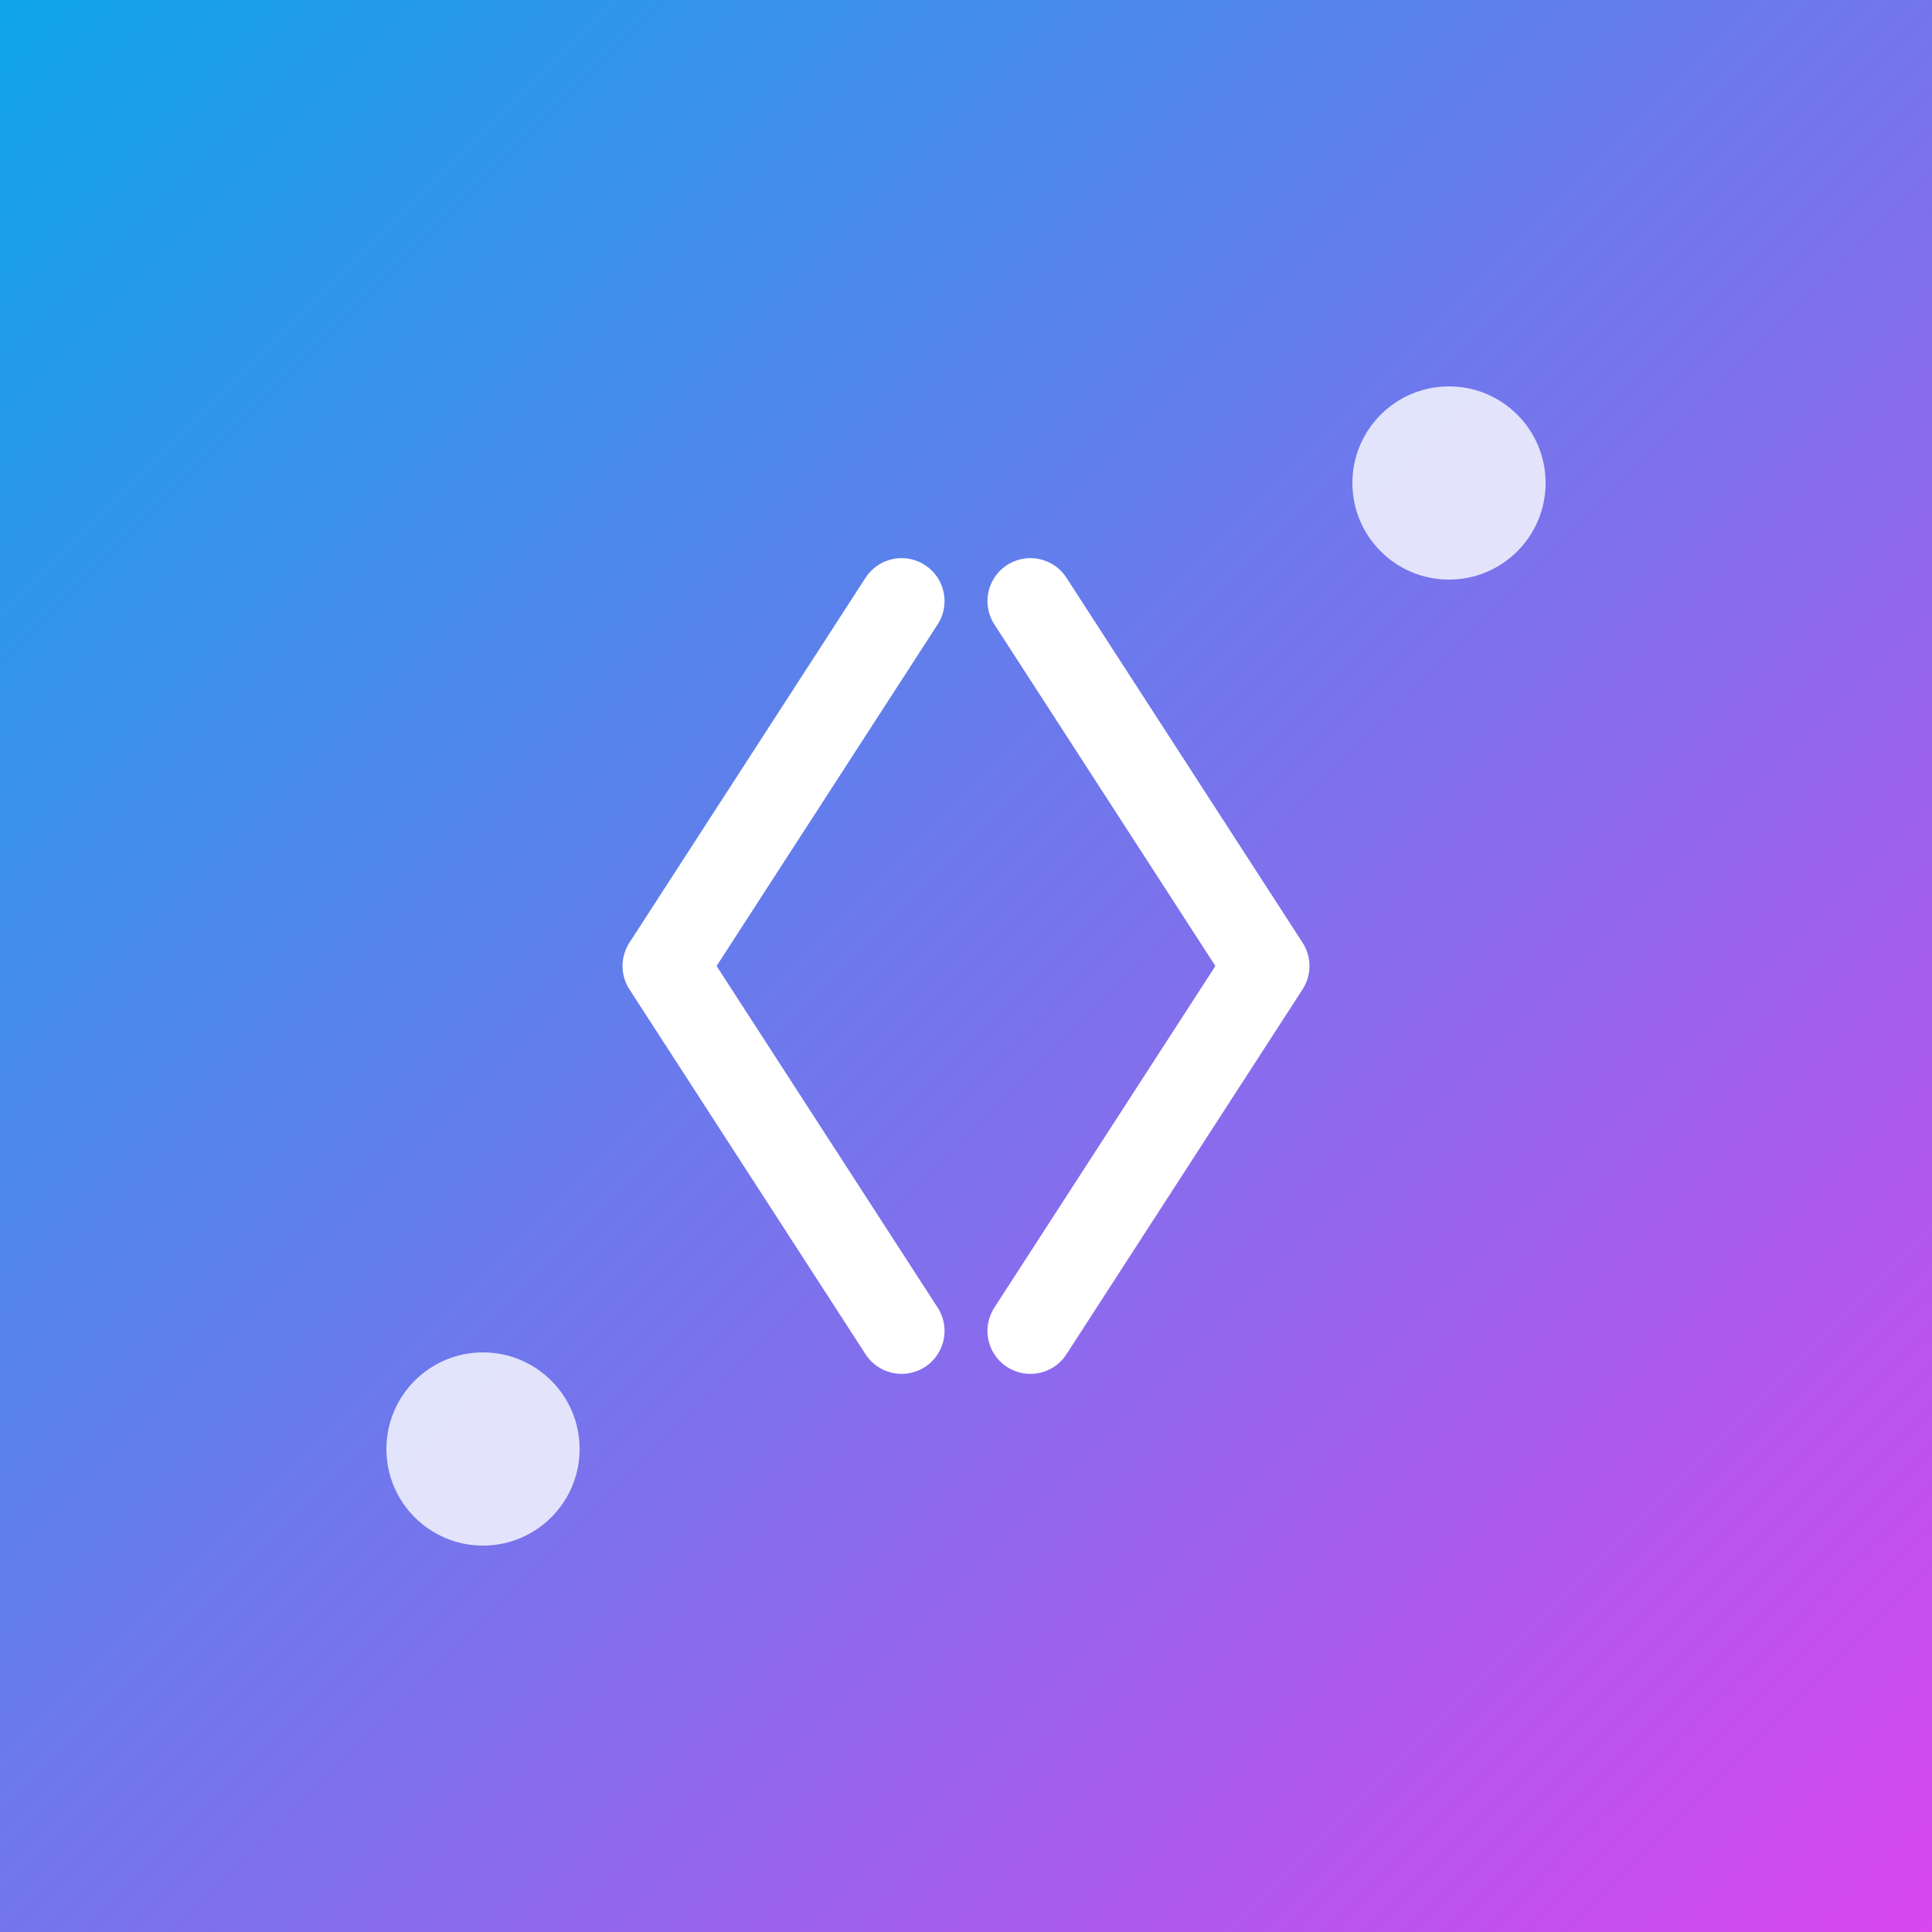
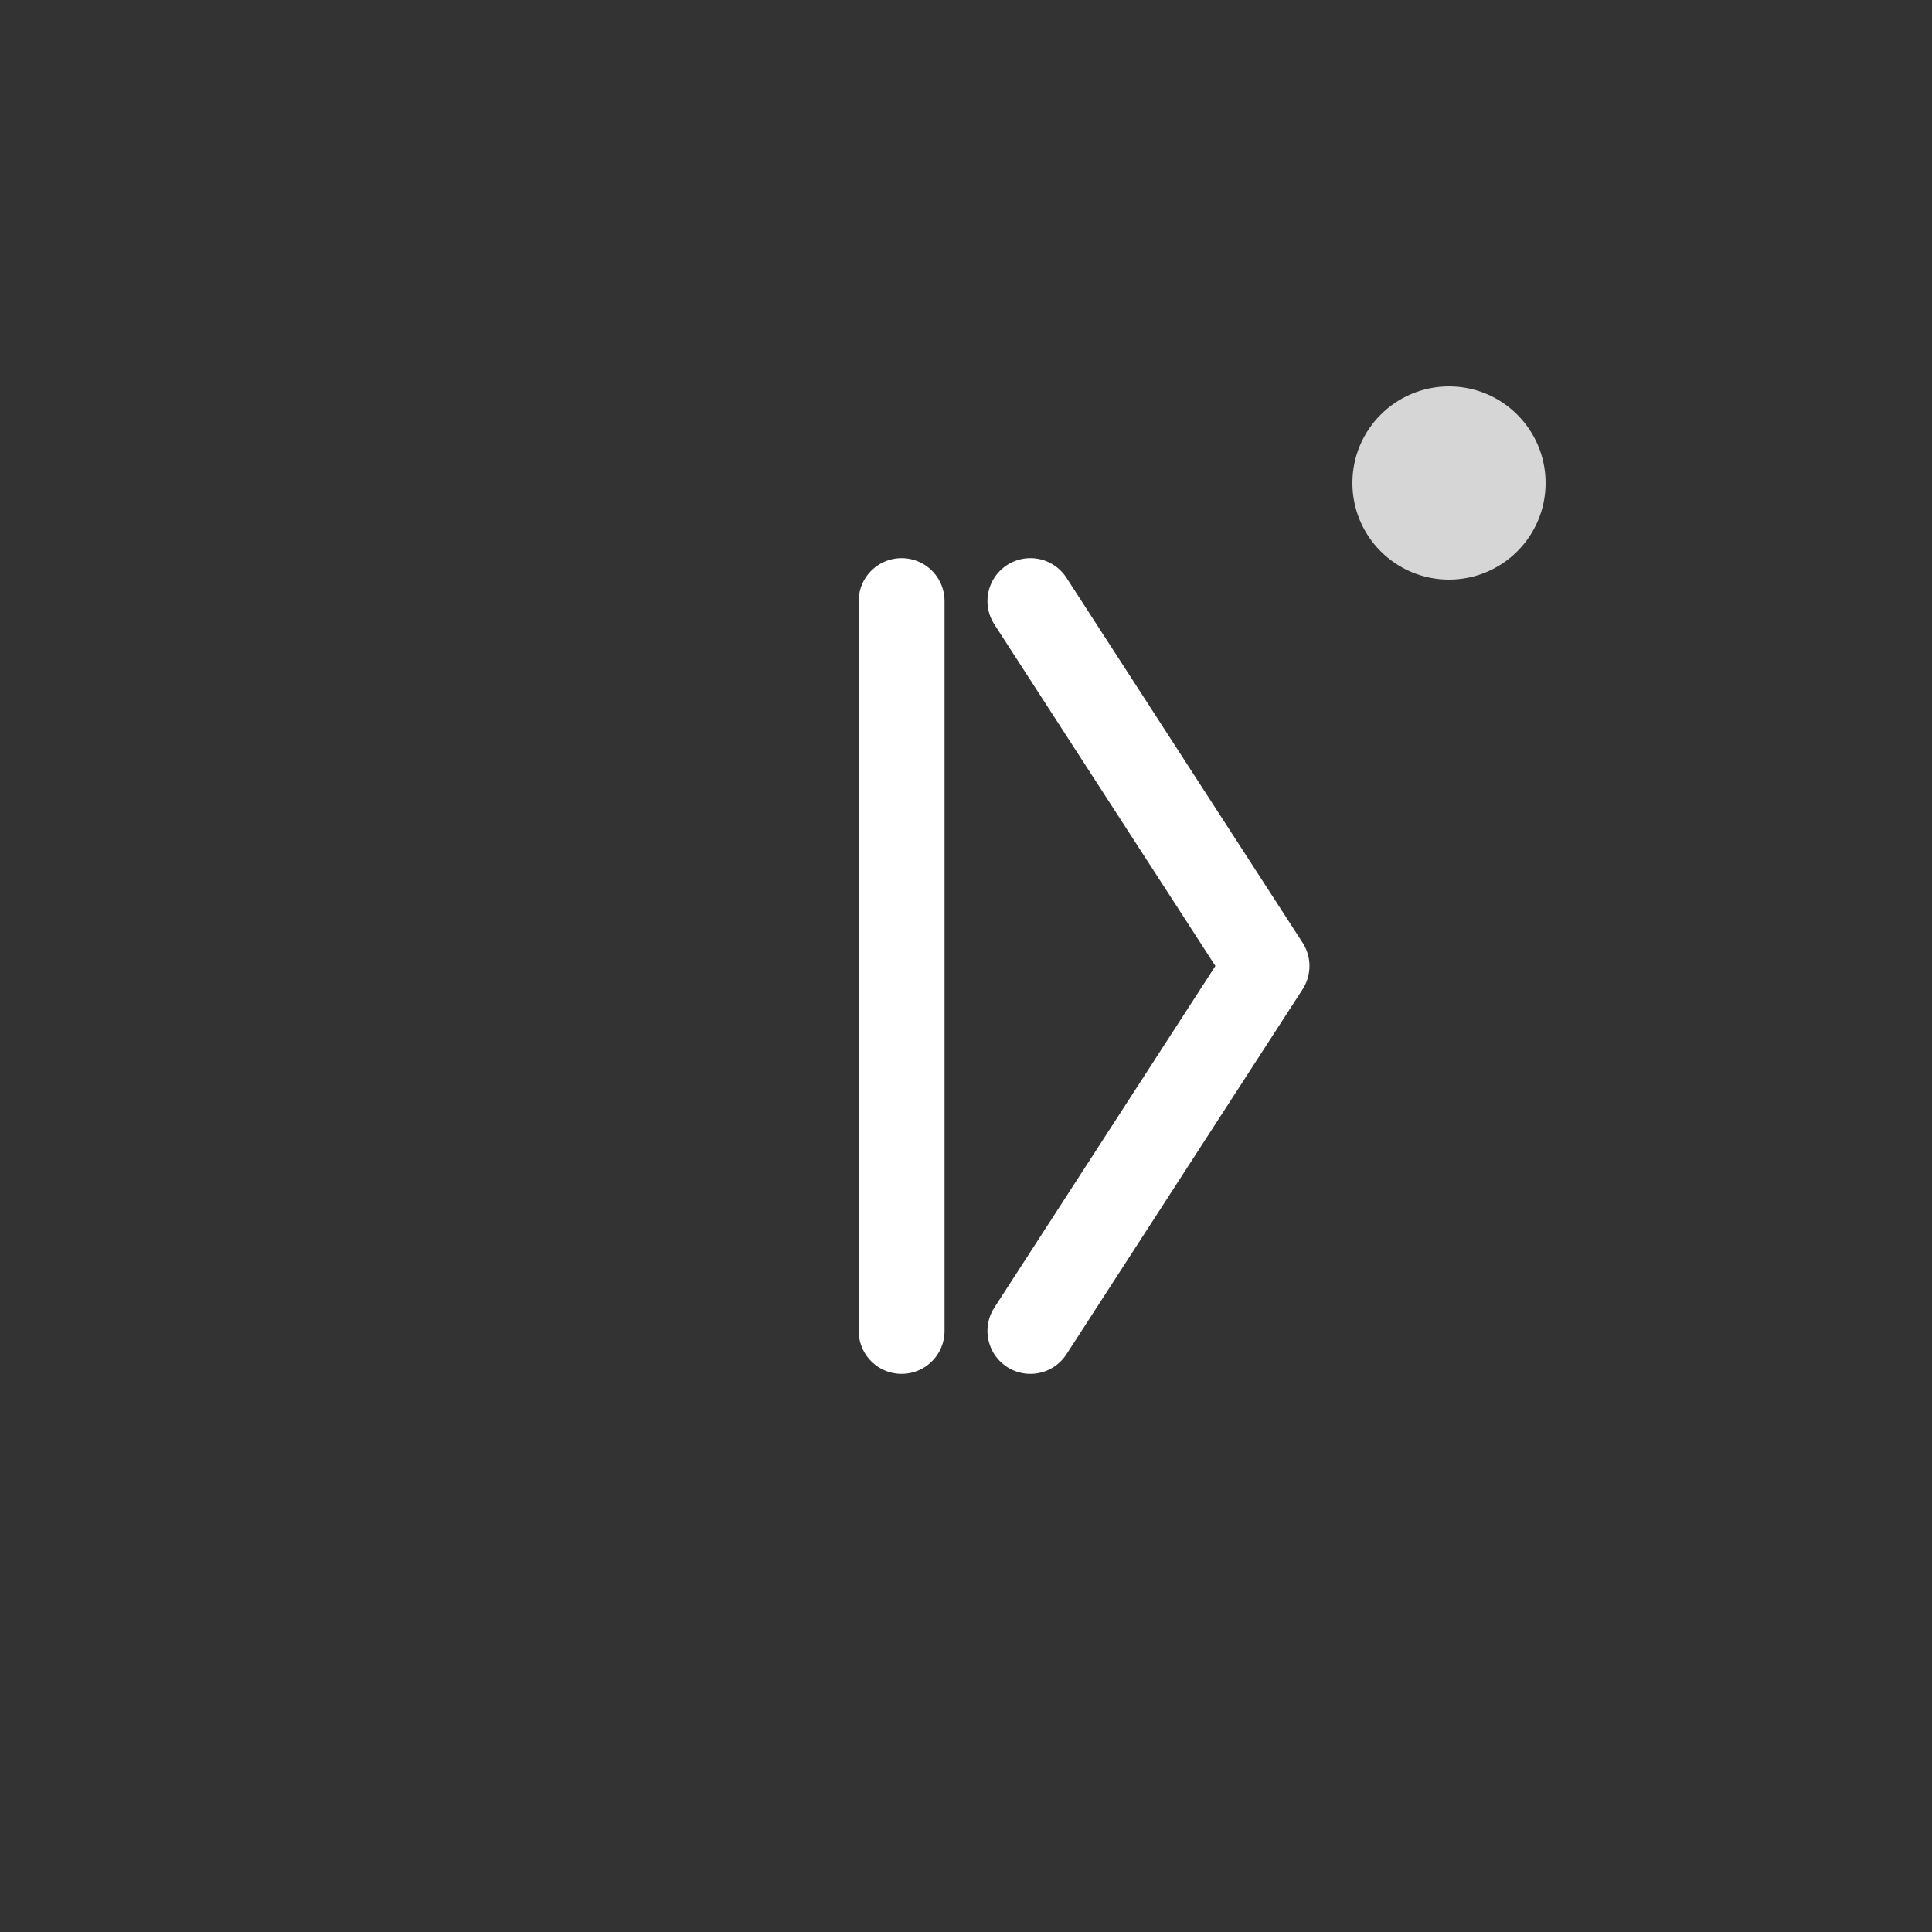
<svg xmlns="http://www.w3.org/2000/svg" viewBox="0 0 180 180" fill="none">
  <rect x="0" y="0" width="180" height="180" fill="#333333" stroke="none" />
  <defs>
    <linearGradient id="gradient-apple" x1="0%" y1="0%" x2="100%" y2="100%">
      <stop offset="0%" style="stop-color:#0ea5e9;stop-opacity:1" />
      <stop offset="100%" style="stop-color:#d946ef;stop-opacity:1" />
    </linearGradient>
  </defs>
-   <rect width="180" height="180" fill="url(#gradient-apple)" />
  <g transform="translate(45, 45)">
-     <path d="M39 11L17 45L39 79" stroke="white" stroke-width="8" stroke-linecap="round" stroke-linejoin="round" fill="none" />
+     <path d="M39 11L39 79" stroke="white" stroke-width="8" stroke-linecap="round" stroke-linejoin="round" fill="none" />
    <path d="M51 11L73 45L51 79" stroke="white" stroke-width="8" stroke-linecap="round" stroke-linejoin="round" fill="none" />
  </g>
  <circle cx="135" cy="45" r="9" fill="white" opacity="0.8" />
-   <circle cx="45" cy="135" r="9" fill="white" opacity="0.8" />
</svg>